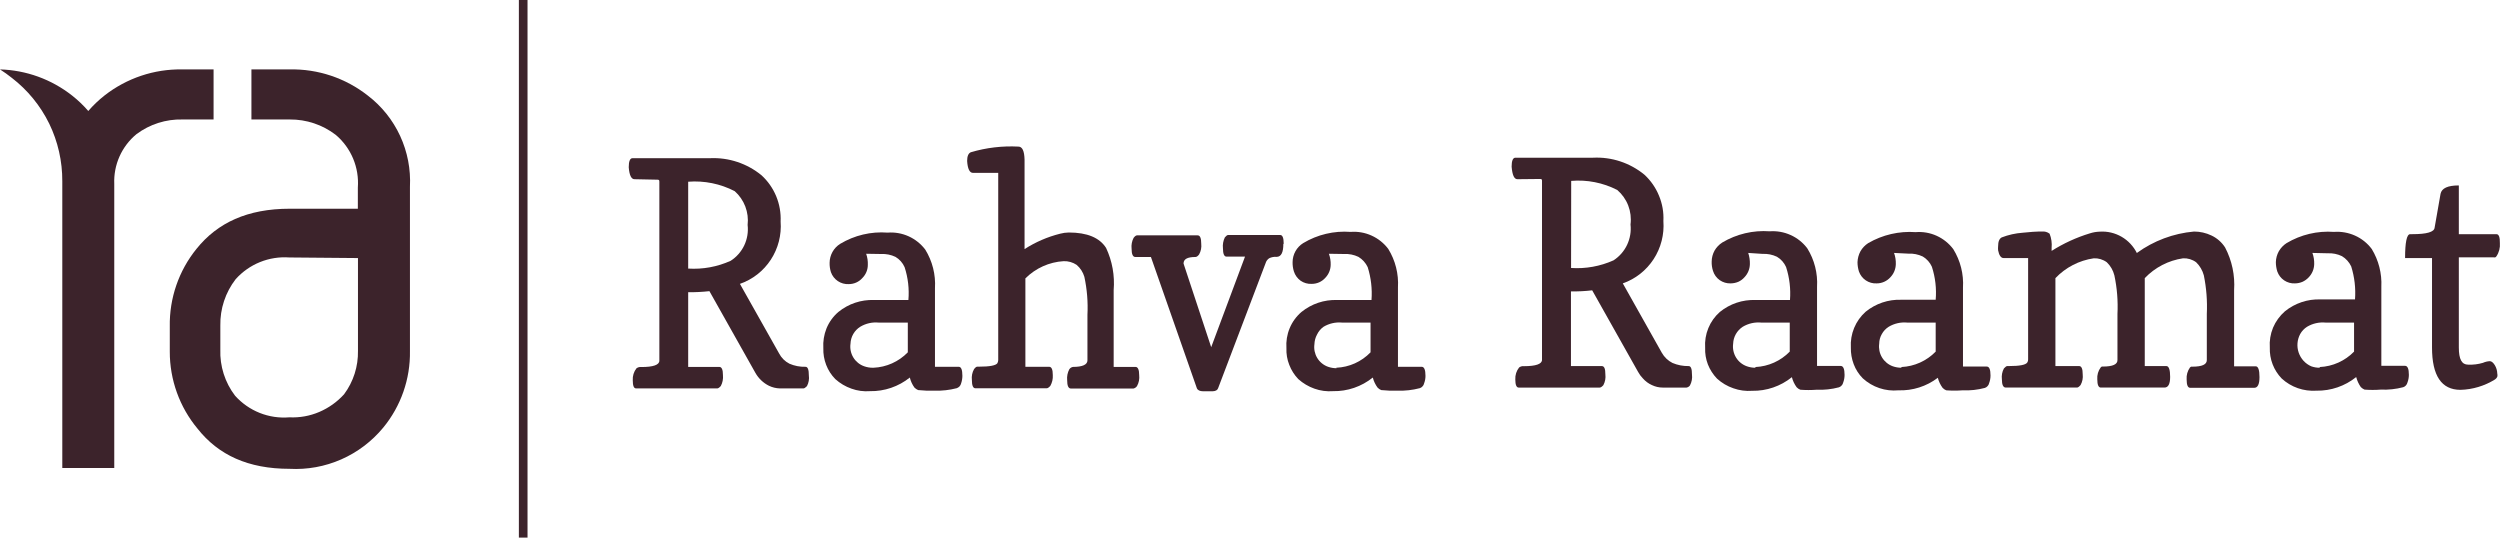
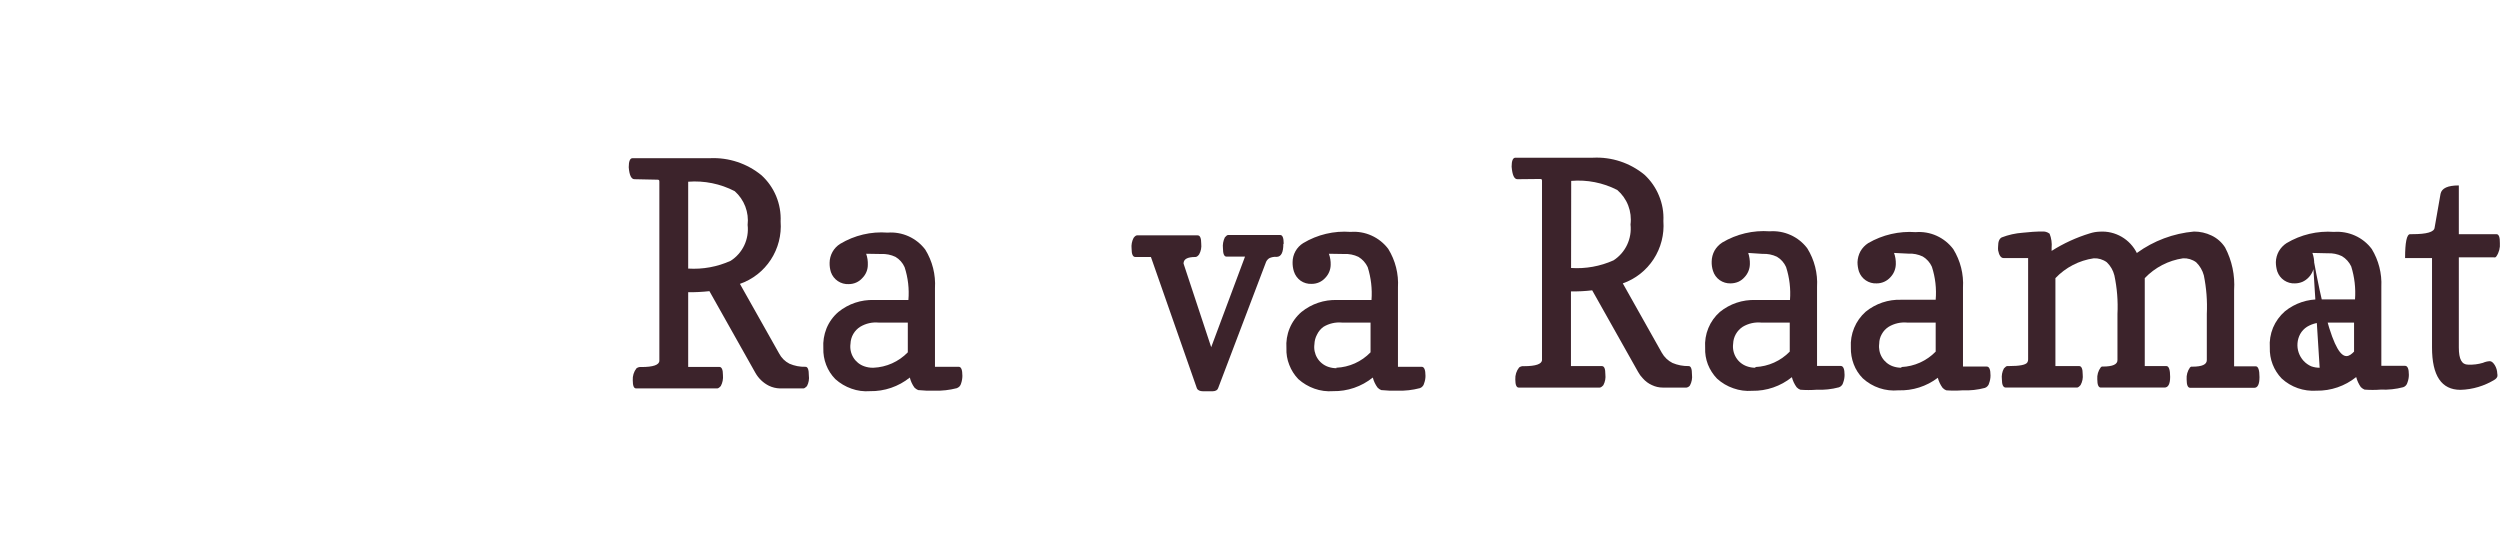
<svg xmlns="http://www.w3.org/2000/svg" width="186" height="40" viewBox="0 0 186 40" fill="none">
  <g clip-path="url(#clip0_3041_1099)">
-     <path d="M21.557 8.889C22.794 8.878 23.999 9.281 24.982 10.036C25.544 10.512 25.986 11.115 26.272 11.797C26.557 12.478 26.678 13.218 26.624 13.956V15.529H21.557C18.415 15.529 16.181 16.569 14.619 18.515C13.299 20.144 12.595 22.192 12.632 24.293V26.16C12.628 28.257 13.36 30.287 14.698 31.893C16.252 33.858 18.468 34.88 21.54 34.88C22.859 34.952 24.177 34.712 25.388 34.179C26.599 33.647 27.669 32.837 28.514 31.813C29.828 30.216 30.533 28.199 30.5 26.124V13.902C30.567 12.599 30.317 11.298 29.771 10.115C29.224 8.931 28.399 7.9 27.366 7.111C25.707 5.807 23.652 5.119 21.548 5.164H18.706V8.889H21.557ZM26.633 19.2V26.098C26.657 27.262 26.293 28.401 25.6 29.333C25.087 29.9 24.457 30.349 23.755 30.649C23.053 30.949 22.293 31.086 21.531 31.049C20.779 31.112 20.024 31 19.322 30.721C18.621 30.442 17.993 30.003 17.488 29.44C16.736 28.456 16.349 27.24 16.393 26V24.222C16.369 22.975 16.771 21.758 17.532 20.773C18.031 20.216 18.65 19.78 19.341 19.5C20.033 19.22 20.779 19.102 21.522 19.155L26.633 19.2Z" fill="#3C232B" />
-     <path d="M13.568 5.164C11.471 5.126 9.424 5.813 7.768 7.111C7.333 7.454 6.931 7.838 6.568 8.258C6.205 7.838 5.803 7.454 5.367 7.111C3.831 5.901 1.95 5.219 0 5.164C0.309 5.36 0.6 5.573 0.883 5.796C2.057 6.701 3.008 7.865 3.663 9.2C4.31 10.534 4.642 12 4.635 13.485V34.818H8.501V13.689C8.472 12.984 8.605 12.283 8.892 11.639C9.179 10.996 9.61 10.429 10.152 9.982C11.14 9.243 12.346 8.858 13.577 8.889H15.89V5.164H13.568Z" fill="#3C232B" />
-     <path d="M39.248 0H38.604V40H39.248V0Z" fill="#3C232B" />
    <path d="M47.202 13.333C46.964 13.333 46.822 13.022 46.778 12.444C46.778 11.991 46.875 11.769 47.061 11.769H52.843C54.225 11.709 55.582 12.161 56.656 13.04C57.13 13.473 57.503 14.005 57.749 14.6C57.995 15.195 58.107 15.837 58.078 16.48C58.154 17.482 57.898 18.48 57.35 19.32C56.802 20.16 55.993 20.793 55.05 21.12L57.963 26.293C58.133 26.623 58.402 26.89 58.731 27.058C59.109 27.223 59.519 27.302 59.931 27.289C60.099 27.289 60.178 27.502 60.178 27.929C60.217 28.204 60.167 28.484 60.037 28.729C59.931 28.835 59.843 28.898 59.781 28.898H58.016C57.737 28.89 57.464 28.823 57.212 28.702C56.785 28.49 56.431 28.152 56.197 27.733L52.781 21.662C52.256 21.72 51.729 21.747 51.201 21.742V27.298H53.514C53.699 27.298 53.787 27.502 53.787 27.911C53.815 28.191 53.76 28.472 53.628 28.72C53.523 28.835 53.434 28.898 53.364 28.898H47.325C47.158 28.898 47.078 28.702 47.078 28.293C47.058 27.973 47.155 27.657 47.352 27.404C47.458 27.324 47.591 27.289 47.723 27.307C48.605 27.307 49.056 27.147 49.056 26.835V13.547C49.056 13.431 49.056 13.369 48.923 13.369L47.202 13.333ZM51.201 19.982C52.285 20.05 53.37 19.852 54.361 19.404C54.799 19.124 55.15 18.725 55.373 18.254C55.596 17.782 55.683 17.257 55.623 16.738C55.677 16.271 55.617 15.799 55.45 15.361C55.282 14.923 55.011 14.532 54.661 14.222C53.595 13.67 52.397 13.427 51.201 13.52V19.982Z" fill="#3C232B" />
    <path d="M64.442 18.88C64.535 19.145 64.578 19.426 64.566 19.707C64.566 19.889 64.53 20.069 64.46 20.236C64.39 20.404 64.288 20.556 64.16 20.684C64.033 20.829 63.876 20.944 63.701 21.022C63.526 21.099 63.336 21.139 63.145 21.138C62.858 21.153 62.575 21.074 62.336 20.914C62.098 20.754 61.917 20.521 61.821 20.249C61.749 20.022 61.716 19.785 61.723 19.547C61.726 19.265 61.8 18.988 61.937 18.743C62.074 18.497 62.271 18.291 62.509 18.142C63.572 17.504 64.806 17.212 66.04 17.307C66.574 17.266 67.11 17.36 67.599 17.58C68.087 17.8 68.513 18.14 68.839 18.569C69.37 19.427 69.623 20.43 69.562 21.44V27.289H71.328C71.513 27.289 71.602 27.511 71.602 27.965C71.6 28.158 71.567 28.35 71.504 28.533C71.484 28.613 71.445 28.686 71.39 28.747C71.332 28.805 71.263 28.851 71.187 28.88C70.642 29.022 70.08 29.085 69.518 29.067C69.115 29.078 68.711 29.064 68.309 29.022C68.207 28.978 68.114 28.915 68.035 28.836C67.873 28.612 67.756 28.358 67.691 28.089C66.849 28.764 65.8 29.122 64.725 29.102C64.258 29.139 63.788 29.075 63.348 28.916C62.905 28.761 62.496 28.519 62.147 28.204C61.85 27.903 61.619 27.543 61.467 27.147C61.314 26.751 61.242 26.327 61.256 25.902C61.224 25.399 61.306 24.894 61.494 24.427C61.688 23.956 61.991 23.539 62.377 23.209C63.125 22.602 64.065 22.286 65.025 22.32H67.585C67.655 21.494 67.559 20.663 67.302 19.876C67.161 19.556 66.923 19.288 66.623 19.111C66.29 18.952 65.923 18.879 65.555 18.898L64.442 18.88ZM64.981 27.36C65.948 27.32 66.864 26.91 67.541 26.213V24H65.369C64.892 23.955 64.413 24.064 64.001 24.311C63.787 24.445 63.608 24.631 63.482 24.851C63.356 25.071 63.285 25.319 63.277 25.573C63.227 25.93 63.302 26.292 63.489 26.599C63.676 26.905 63.963 27.137 64.301 27.253C64.505 27.325 64.72 27.361 64.937 27.36" fill="#3C232B" />
-     <path d="M72.387 12.862C72.14 12.862 71.99 12.56 71.955 11.973C71.955 11.618 72.052 11.396 72.237 11.325C73.382 10.986 74.576 10.845 75.768 10.907C76.06 10.907 76.21 11.227 76.227 11.876V18.533C77.043 18.009 77.937 17.622 78.876 17.387C79.086 17.331 79.302 17.301 79.52 17.298C80.879 17.298 81.806 17.68 82.292 18.445C82.751 19.422 82.946 20.505 82.857 21.582V27.298H84.481C84.658 27.298 84.755 27.502 84.755 27.911C84.787 28.191 84.732 28.474 84.596 28.72C84.534 28.814 84.44 28.88 84.331 28.907H79.679C79.485 28.907 79.397 28.693 79.397 28.285C79.37 28.005 79.425 27.724 79.555 27.476C79.587 27.429 79.627 27.389 79.674 27.358C79.721 27.328 79.774 27.307 79.829 27.298C80.544 27.298 80.906 27.129 80.906 26.809V23.422C80.954 22.474 80.876 21.523 80.677 20.596C80.575 20.249 80.376 19.941 80.103 19.707C79.816 19.515 79.476 19.418 79.132 19.431C78.061 19.496 77.051 19.951 76.289 20.711V27.289H78.055C78.24 27.289 78.328 27.493 78.328 27.911C78.346 28.19 78.281 28.469 78.143 28.711C78.037 28.827 77.949 28.889 77.869 28.889H72.573C72.396 28.889 72.308 28.684 72.308 28.267C72.276 27.99 72.332 27.71 72.467 27.467C72.561 27.342 72.64 27.28 72.705 27.28H72.838C73.641 27.28 74.091 27.191 74.206 27.022C74.244 26.951 74.265 26.872 74.268 26.791V12.862H72.387Z" fill="#3C232B" />
    <path d="M95.481 18.151C95.481 18.782 95.322 19.102 94.986 19.111C94.792 19.093 94.596 19.13 94.421 19.218C94.292 19.307 94.198 19.439 94.156 19.591L90.625 28.889C90.572 29.031 90.44 29.102 90.219 29.111H89.513C89.266 29.111 89.107 29.031 89.045 28.88L85.629 19.12H84.464C84.287 19.12 84.19 18.916 84.19 18.498C84.16 18.222 84.212 17.944 84.34 17.698C84.437 17.573 84.516 17.511 84.596 17.511H89.107C89.284 17.511 89.372 17.716 89.372 18.133C89.404 18.41 89.349 18.69 89.213 18.933C89.116 19.058 89.028 19.12 88.939 19.12C88.339 19.12 88.056 19.28 88.056 19.609L90.113 25.831L92.629 19.093H91.252C91.076 19.093 90.987 18.88 90.987 18.471C90.957 18.194 91.006 17.913 91.129 17.662C91.226 17.547 91.305 17.485 91.367 17.485H95.251C95.419 17.485 95.507 17.698 95.507 18.133" fill="#3C232B" />
    <path d="M98.87 18.88C98.966 19.145 99.011 19.425 99.003 19.707C98.996 20.066 98.854 20.409 98.606 20.667C98.478 20.811 98.322 20.926 98.147 21.005C97.968 21.083 97.776 21.122 97.582 21.12C97.293 21.134 97.008 21.053 96.769 20.889C96.532 20.719 96.355 20.475 96.266 20.196C96.195 19.969 96.162 19.731 96.169 19.493C96.172 19.212 96.245 18.935 96.383 18.689C96.52 18.444 96.717 18.237 96.955 18.089C98.018 17.45 99.251 17.159 100.486 17.253C101.02 17.212 101.556 17.306 102.044 17.527C102.533 17.747 102.959 18.087 103.284 18.516C103.815 19.374 104.068 20.377 104.008 21.387V27.289H105.774C105.959 27.289 106.056 27.511 106.056 27.965C106.056 28.159 106.02 28.352 105.95 28.533C105.934 28.614 105.894 28.689 105.835 28.747C105.781 28.809 105.711 28.855 105.632 28.88C105.091 29.022 104.532 29.085 103.973 29.067C103.569 29.079 103.165 29.064 102.763 29.022C102.66 28.981 102.566 28.918 102.49 28.836C102.325 28.612 102.205 28.358 102.137 28.089C101.298 28.764 100.252 29.122 99.179 29.102C98.71 29.138 98.237 29.074 97.793 28.916C97.351 28.76 96.943 28.518 96.593 28.204C96.301 27.901 96.073 27.541 95.922 27.147C95.764 26.752 95.692 26.328 95.71 25.902C95.675 25.398 95.756 24.893 95.948 24.427C96.142 23.956 96.445 23.538 96.831 23.209C97.58 22.603 98.52 22.288 99.48 22.32H102.04C102.101 21.494 102.005 20.665 101.757 19.876C101.608 19.558 101.368 19.292 101.068 19.111C100.736 18.951 100.369 18.878 100 18.898L98.87 18.88ZM99.418 27.36C100.383 27.321 101.296 26.91 101.969 26.213V24H99.85C99.37 23.955 98.888 24.064 98.473 24.311C98.265 24.459 98.098 24.658 97.988 24.889C97.867 25.11 97.801 25.357 97.793 25.609C97.743 25.964 97.817 26.326 98.002 26.632C98.187 26.939 98.472 27.171 98.809 27.289C99.013 27.36 99.228 27.396 99.444 27.396" fill="#3C232B" />
    <path d="M112.898 13.333C112.65 13.333 112.518 13.022 112.465 12.4C112.465 11.956 112.562 11.733 112.748 11.733H118.521C119.906 11.664 121.268 12.114 122.343 12.996C122.815 13.43 123.186 13.964 123.429 14.56C123.678 15.155 123.79 15.8 123.756 16.445C123.831 17.445 123.575 18.442 123.029 19.281C122.483 20.12 121.677 20.754 120.737 21.084L123.641 26.249C123.825 26.575 124.102 26.838 124.435 27.005C124.815 27.165 125.224 27.244 125.636 27.236C125.804 27.236 125.883 27.44 125.883 27.867C125.918 28.145 125.865 28.428 125.733 28.676C125.672 28.761 125.58 28.818 125.477 28.836H123.712C123.43 28.836 123.153 28.772 122.899 28.649C122.643 28.534 122.414 28.364 122.229 28.151C122.089 28.009 121.97 27.847 121.875 27.671L118.459 21.6C117.935 21.662 117.407 21.689 116.879 21.68V27.236H119.174C119.36 27.236 119.439 27.44 119.439 27.849C119.474 28.128 119.422 28.411 119.289 28.658C119.183 28.773 119.095 28.836 119.015 28.836H112.995C112.827 28.836 112.739 28.64 112.739 28.231C112.722 27.91 112.822 27.594 113.021 27.342C113.124 27.263 113.254 27.228 113.383 27.244C114.266 27.244 114.725 27.084 114.725 26.773V13.485C114.725 13.369 114.725 13.316 114.584 13.316L112.898 13.333ZM116.888 19.938C117.971 20.009 119.056 19.814 120.048 19.369C120.484 19.086 120.833 18.687 121.056 18.216C121.279 17.745 121.367 17.221 121.31 16.702C121.371 16.225 121.312 15.74 121.14 15.291C120.967 14.843 120.686 14.445 120.322 14.133C119.265 13.592 118.078 13.358 116.897 13.458L116.888 19.938Z" fill="#3C232B" />
    <path d="M130.068 18.818C130.157 19.087 130.199 19.37 130.191 19.653C130.183 20.019 130.038 20.369 129.785 20.631C129.658 20.775 129.501 20.891 129.326 20.969C129.147 21.043 128.955 21.082 128.761 21.084C128.472 21.094 128.187 21.01 127.949 20.845C127.709 20.676 127.532 20.432 127.446 20.151C127.374 19.927 127.341 19.693 127.349 19.458C127.352 19.175 127.425 18.897 127.56 18.649C127.701 18.404 127.898 18.197 128.134 18.044C129.199 17.41 130.431 17.119 131.665 17.209C132.198 17.171 132.732 17.265 133.219 17.485C133.711 17.704 134.14 18.047 134.464 18.48C134.995 19.335 135.248 20.336 135.188 21.342V27.227H136.953C137.139 27.227 137.236 27.449 137.236 27.893C137.236 28.091 137.2 28.287 137.13 28.471C137.113 28.552 137.073 28.626 137.015 28.684C136.961 28.747 136.89 28.793 136.812 28.818C136.271 28.961 135.711 29.021 135.152 28.996C134.75 29.027 134.345 29.027 133.943 28.996C133.839 28.955 133.746 28.891 133.669 28.809C133.505 28.585 133.385 28.332 133.316 28.062C132.478 28.737 131.432 29.096 130.359 29.076C129.886 29.112 129.411 29.048 128.964 28.889C128.513 28.736 128.099 28.491 127.746 28.169C127.453 27.865 127.222 27.505 127.066 27.111C126.916 26.718 126.846 26.297 126.863 25.876C126.829 25.376 126.91 24.876 127.1 24.413C127.29 23.95 127.583 23.538 127.958 23.209C128.705 22.601 129.646 22.286 130.606 22.32H133.175C133.238 21.491 133.139 20.657 132.884 19.867C132.742 19.547 132.504 19.279 132.204 19.102C131.871 18.944 131.504 18.87 131.136 18.889L130.068 18.818ZM130.606 27.307C131.57 27.263 132.482 26.853 133.157 26.16V24H131.039C130.558 23.955 130.076 24.064 129.661 24.311C129.45 24.448 129.275 24.634 129.149 24.853C129.024 25.073 128.954 25.32 128.946 25.573C128.898 25.929 128.974 26.291 129.16 26.598C129.347 26.904 129.633 27.136 129.97 27.253C130.172 27.324 130.384 27.36 130.597 27.36" fill="#3C232B" />
    <path d="M140.917 18.818C141.014 19.085 141.058 19.369 141.049 19.653C141.041 20.019 140.896 20.369 140.643 20.631C140.513 20.775 140.355 20.889 140.179 20.967C140.003 21.045 139.812 21.085 139.619 21.084C139.334 21.099 139.052 21.02 138.815 20.86C138.578 20.7 138.399 20.467 138.304 20.196C138.234 19.971 138.198 19.738 138.198 19.502C138.209 19.219 138.284 18.942 138.419 18.693C138.559 18.449 138.756 18.242 138.992 18.089C140.062 17.467 141.292 17.182 142.523 17.271C143.058 17.228 143.594 17.32 144.083 17.541C144.572 17.762 144.998 18.103 145.322 18.533C145.854 19.391 146.107 20.395 146.046 21.404V27.271H147.811C148.005 27.271 148.094 27.493 148.094 27.938C148.094 28.135 148.058 28.331 147.988 28.516C147.971 28.597 147.931 28.671 147.873 28.729C147.819 28.791 147.749 28.837 147.67 28.862C147.129 29.006 146.569 29.066 146.01 29.04C145.608 29.071 145.204 29.071 144.801 29.04C144.697 28.999 144.604 28.935 144.527 28.853C144.363 28.63 144.243 28.376 144.174 28.107C143.333 28.747 142.298 29.077 141.243 29.04C140.765 29.085 140.282 29.029 139.827 28.876C139.371 28.723 138.951 28.476 138.595 28.151C138.296 27.851 138.064 27.491 137.915 27.093C137.766 26.699 137.694 26.28 137.704 25.858C137.674 25.358 137.758 24.858 137.949 24.396C138.14 23.934 138.434 23.522 138.807 23.191C139.555 22.583 140.495 22.268 141.455 22.302H144.015C144.085 21.474 143.989 20.64 143.733 19.849C143.591 19.529 143.353 19.262 143.053 19.084C142.72 18.926 142.353 18.852 141.985 18.871L140.917 18.818ZM141.464 27.307C142.428 27.263 143.34 26.853 144.015 26.16V24H141.897C141.417 23.955 140.935 24.064 140.52 24.311C140.306 24.446 140.13 24.632 140.008 24.853C139.881 25.072 139.814 25.32 139.813 25.573C139.765 25.928 139.839 26.289 140.024 26.595C140.209 26.901 140.493 27.134 140.829 27.253C141.033 27.324 141.248 27.36 141.464 27.36" fill="#3C232B" />
    <path d="M158.987 18.818C160.235 17.913 161.702 17.363 163.233 17.227C163.682 17.226 164.126 17.326 164.531 17.52C164.946 17.714 165.297 18.023 165.546 18.409C166.059 19.386 166.292 20.488 166.217 21.591V27.253H167.824C168.009 27.253 168.106 27.52 168.106 28.053C168.106 28.587 167.974 28.853 167.718 28.853H162.951C162.774 28.853 162.686 28.649 162.686 28.231C162.661 27.915 162.749 27.6 162.933 27.342L163.013 27.28H163.11C163.834 27.28 164.187 27.12 164.187 26.791V23.36C164.232 22.397 164.158 21.433 163.966 20.489C163.867 20.116 163.668 19.778 163.392 19.511C163.111 19.305 162.769 19.202 162.421 19.218C161.334 19.376 160.331 19.896 159.57 20.693V27.235H161.176C161.362 27.235 161.459 27.502 161.459 28.035C161.459 28.569 161.318 28.835 161.035 28.835H156.304C156.127 28.835 156.039 28.631 156.039 28.222C156.014 27.904 156.105 27.589 156.295 27.333C156.317 27.308 156.344 27.287 156.374 27.271H156.462C157.186 27.271 157.548 27.111 157.539 26.782V23.36C157.587 22.397 157.51 21.432 157.31 20.489C157.218 20.116 157.022 19.776 156.745 19.511C156.464 19.305 156.121 19.202 155.774 19.218C154.687 19.376 153.683 19.896 152.923 20.693V27.235H154.688C154.865 27.235 154.953 27.44 154.953 27.849C154.986 28.126 154.93 28.406 154.794 28.649C154.688 28.773 154.6 28.835 154.529 28.835H149.233C149.038 28.835 148.941 28.631 148.941 28.222C148.906 27.943 148.958 27.66 149.091 27.413C149.197 27.298 149.277 27.235 149.339 27.235H149.471C150.265 27.235 150.716 27.147 150.83 26.969C150.876 26.901 150.898 26.82 150.892 26.738V19.2H149.065C148.871 19.2 148.729 18.995 148.659 18.622C148.65 18.525 148.65 18.426 148.659 18.329C148.659 17.964 148.756 17.751 148.932 17.662C149.428 17.471 149.948 17.355 150.477 17.316C151.104 17.253 151.492 17.227 151.66 17.227H151.916C152.121 17.203 152.327 17.26 152.49 17.387C152.623 17.722 152.675 18.085 152.64 18.444V18.667C153.528 18.105 154.487 17.665 155.491 17.36C155.729 17.284 155.975 17.242 156.224 17.235C156.79 17.198 157.354 17.331 157.846 17.615C158.337 17.9 158.734 18.324 158.987 18.835" fill="#3C232B" />
-     <path d="M172.043 18.818C172.14 19.085 172.185 19.369 172.176 19.653C172.168 20.019 172.023 20.369 171.77 20.631C171.637 20.774 171.478 20.889 171.302 20.969C171.126 21.043 170.937 21.082 170.746 21.084C170.461 21.099 170.179 21.02 169.941 20.86C169.704 20.7 169.525 20.467 169.43 20.196C169.36 19.971 169.324 19.737 169.324 19.502C169.331 19.218 169.407 18.941 169.545 18.693C169.686 18.449 169.883 18.242 170.119 18.089C171.184 17.454 172.416 17.162 173.65 17.253C174.185 17.214 174.722 17.309 175.213 17.529C175.705 17.749 176.133 18.091 176.457 18.524C176.971 19.367 177.22 20.346 177.172 21.333V27.218H178.938C179.123 27.218 179.22 27.44 179.22 27.884C179.22 28.082 179.184 28.278 179.114 28.462C179.094 28.542 179.055 28.615 179 28.676C178.945 28.738 178.875 28.784 178.797 28.809C178.252 28.952 177.69 29.012 177.128 28.987C176.726 29.018 176.321 29.018 175.919 28.987C175.817 28.941 175.725 28.878 175.645 28.8C175.487 28.574 175.37 28.321 175.301 28.053C174.462 28.727 173.416 29.085 172.344 29.067C171.874 29.098 171.403 29.035 170.958 28.88C170.513 28.725 170.104 28.48 169.757 28.16C169.464 27.857 169.235 27.498 169.083 27.104C168.931 26.71 168.86 26.289 168.874 25.867C168.838 25.36 168.92 24.852 169.113 24.382C169.311 23.914 169.613 23.498 169.995 23.164C170.743 22.557 171.684 22.242 172.644 22.276H175.213C175.274 21.447 175.178 20.614 174.93 19.822C174.781 19.505 174.541 19.238 174.241 19.058C173.912 18.899 173.547 18.826 173.182 18.844L172.043 18.818ZM172.591 27.307C173.555 27.263 174.466 26.853 175.142 26.16V24H173.023C172.543 23.955 172.061 24.064 171.646 24.311C171.433 24.446 171.257 24.632 171.134 24.853C171.021 25.063 170.953 25.294 170.934 25.532C170.915 25.77 170.944 26.009 171.022 26.235C171.099 26.46 171.222 26.667 171.382 26.843C171.543 27.018 171.738 27.158 171.955 27.253C172.156 27.325 172.368 27.361 172.582 27.36" fill="#3C232B" />
+     <path d="M172.043 18.818C172.14 19.085 172.185 19.369 172.176 19.653C172.168 20.019 172.023 20.369 171.77 20.631C171.637 20.774 171.478 20.889 171.302 20.969C171.126 21.043 170.937 21.082 170.746 21.084C170.461 21.099 170.179 21.02 169.941 20.86C169.704 20.7 169.525 20.467 169.43 20.196C169.36 19.971 169.324 19.737 169.324 19.502C169.331 19.218 169.407 18.941 169.545 18.693C169.686 18.449 169.883 18.242 170.119 18.089C171.184 17.454 172.416 17.162 173.65 17.253C174.185 17.214 174.722 17.309 175.213 17.529C175.705 17.749 176.133 18.091 176.457 18.524C176.971 19.367 177.22 20.346 177.172 21.333V27.218H178.938C179.123 27.218 179.22 27.44 179.22 27.884C179.22 28.082 179.184 28.278 179.114 28.462C179.094 28.542 179.055 28.615 179 28.676C178.945 28.738 178.875 28.784 178.797 28.809C178.252 28.952 177.69 29.012 177.128 28.987C176.726 29.018 176.321 29.018 175.919 28.987C175.817 28.941 175.725 28.878 175.645 28.8C175.487 28.574 175.37 28.321 175.301 28.053C174.462 28.727 173.416 29.085 172.344 29.067C171.874 29.098 171.403 29.035 170.958 28.88C170.513 28.725 170.104 28.48 169.757 28.16C169.464 27.857 169.235 27.498 169.083 27.104C168.931 26.71 168.86 26.289 168.874 25.867C168.838 25.36 168.92 24.852 169.113 24.382C169.311 23.914 169.613 23.498 169.995 23.164C170.743 22.557 171.684 22.242 172.644 22.276H175.213C175.274 21.447 175.178 20.614 174.93 19.822C174.781 19.505 174.541 19.238 174.241 19.058C173.912 18.899 173.547 18.826 173.182 18.844L172.043 18.818ZC173.555 27.263 174.466 26.853 175.142 26.16V24H173.023C172.543 23.955 172.061 24.064 171.646 24.311C171.433 24.446 171.257 24.632 171.134 24.853C171.021 25.063 170.953 25.294 170.934 25.532C170.915 25.77 170.944 26.009 171.022 26.235C171.099 26.46 171.222 26.667 171.382 26.843C171.543 27.018 171.738 27.158 171.955 27.253C172.156 27.325 172.368 27.361 172.582 27.36" fill="#3C232B" />
    <path d="M178.938 19.2C178.938 18.035 179.061 17.422 179.317 17.422H179.485C180.553 17.422 181.109 17.262 181.136 16.933L181.577 14.418C181.666 14 182.116 13.796 182.937 13.796V17.422H185.735C185.912 17.422 186 17.644 185.991 18.089C186.019 18.435 185.929 18.78 185.735 19.067C185.715 19.102 185.684 19.13 185.647 19.147C185.609 19.156 185.57 19.156 185.532 19.147H182.937V25.858C182.937 26.747 183.166 27.129 183.625 27.129C183.998 27.147 184.371 27.102 184.729 26.995C184.891 26.923 185.064 26.881 185.241 26.871C185.364 26.871 185.488 26.969 185.612 27.164C185.726 27.352 185.79 27.567 185.797 27.787C185.819 27.868 185.819 27.954 185.797 28.035C185.759 28.114 185.701 28.182 185.629 28.231C184.855 28.712 183.969 28.979 183.06 29.004C181.648 29.004 180.942 27.956 180.942 25.849V19.2H178.938Z" fill="#3C232B" />
  </g>
  <defs>
    <clipPath id="clip0_3041_1099">
      <rect width="186" height="40" fill="white" />
    </clipPath>
  </defs>
</svg>